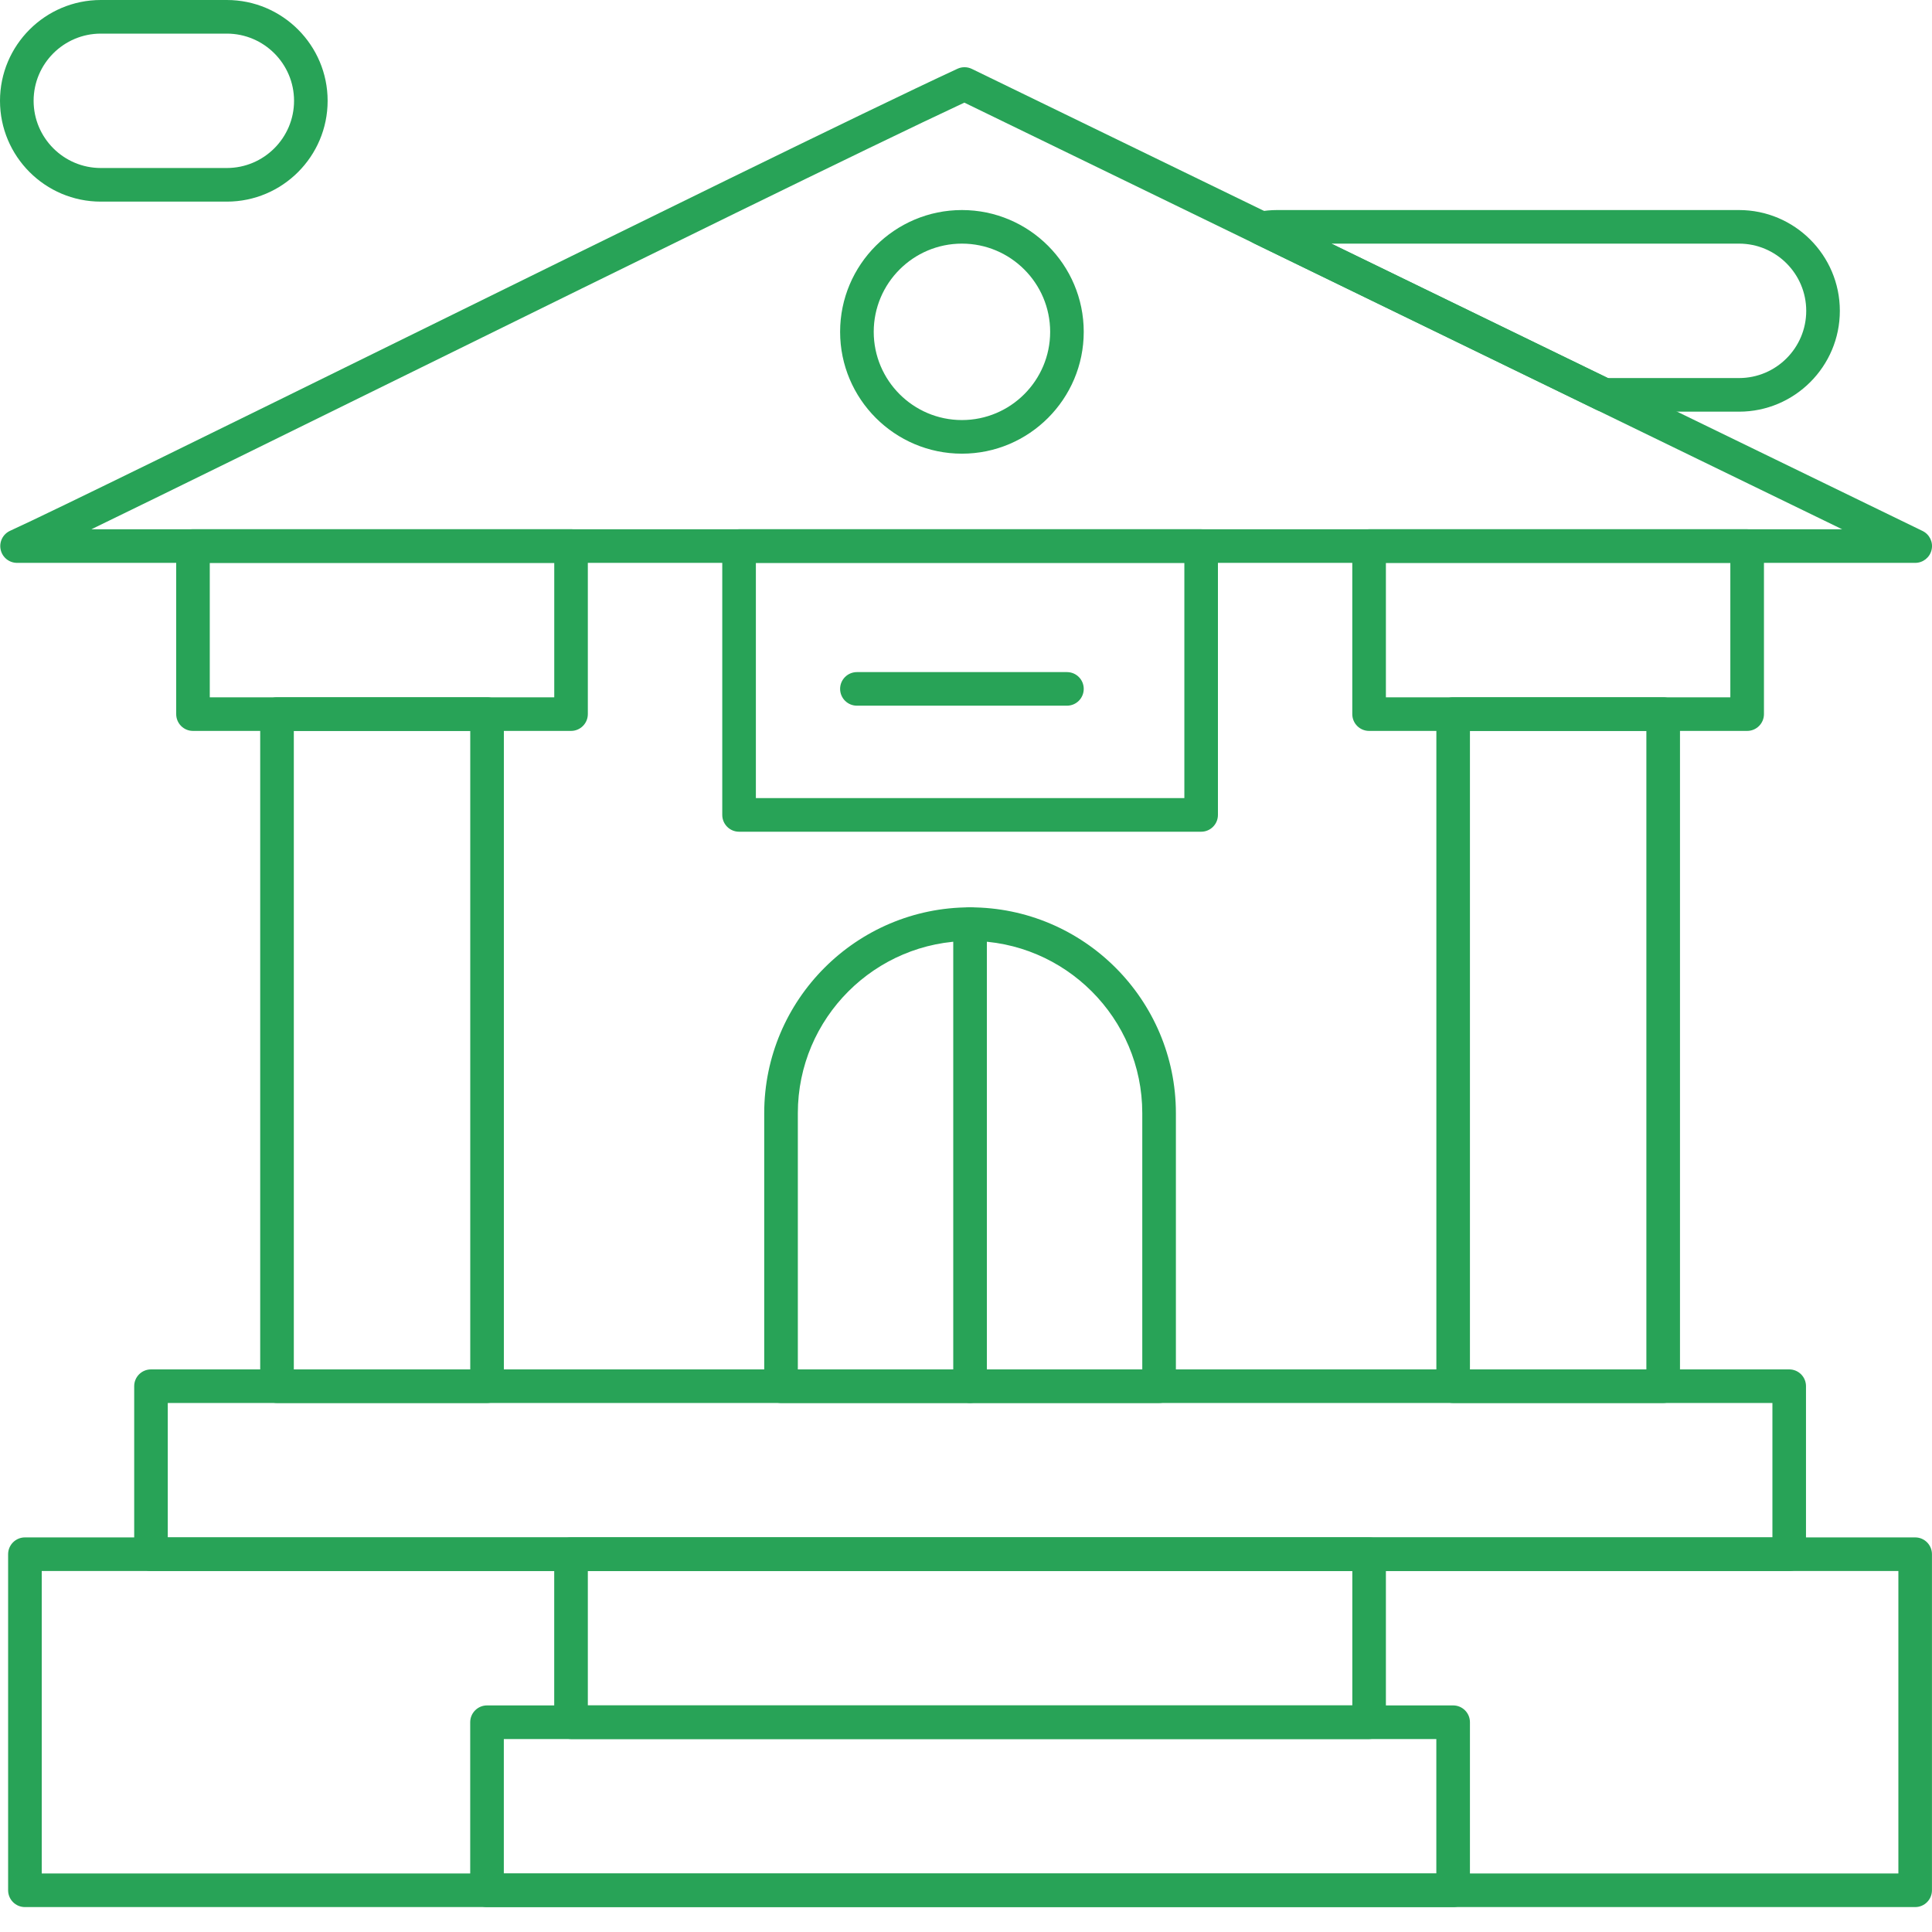
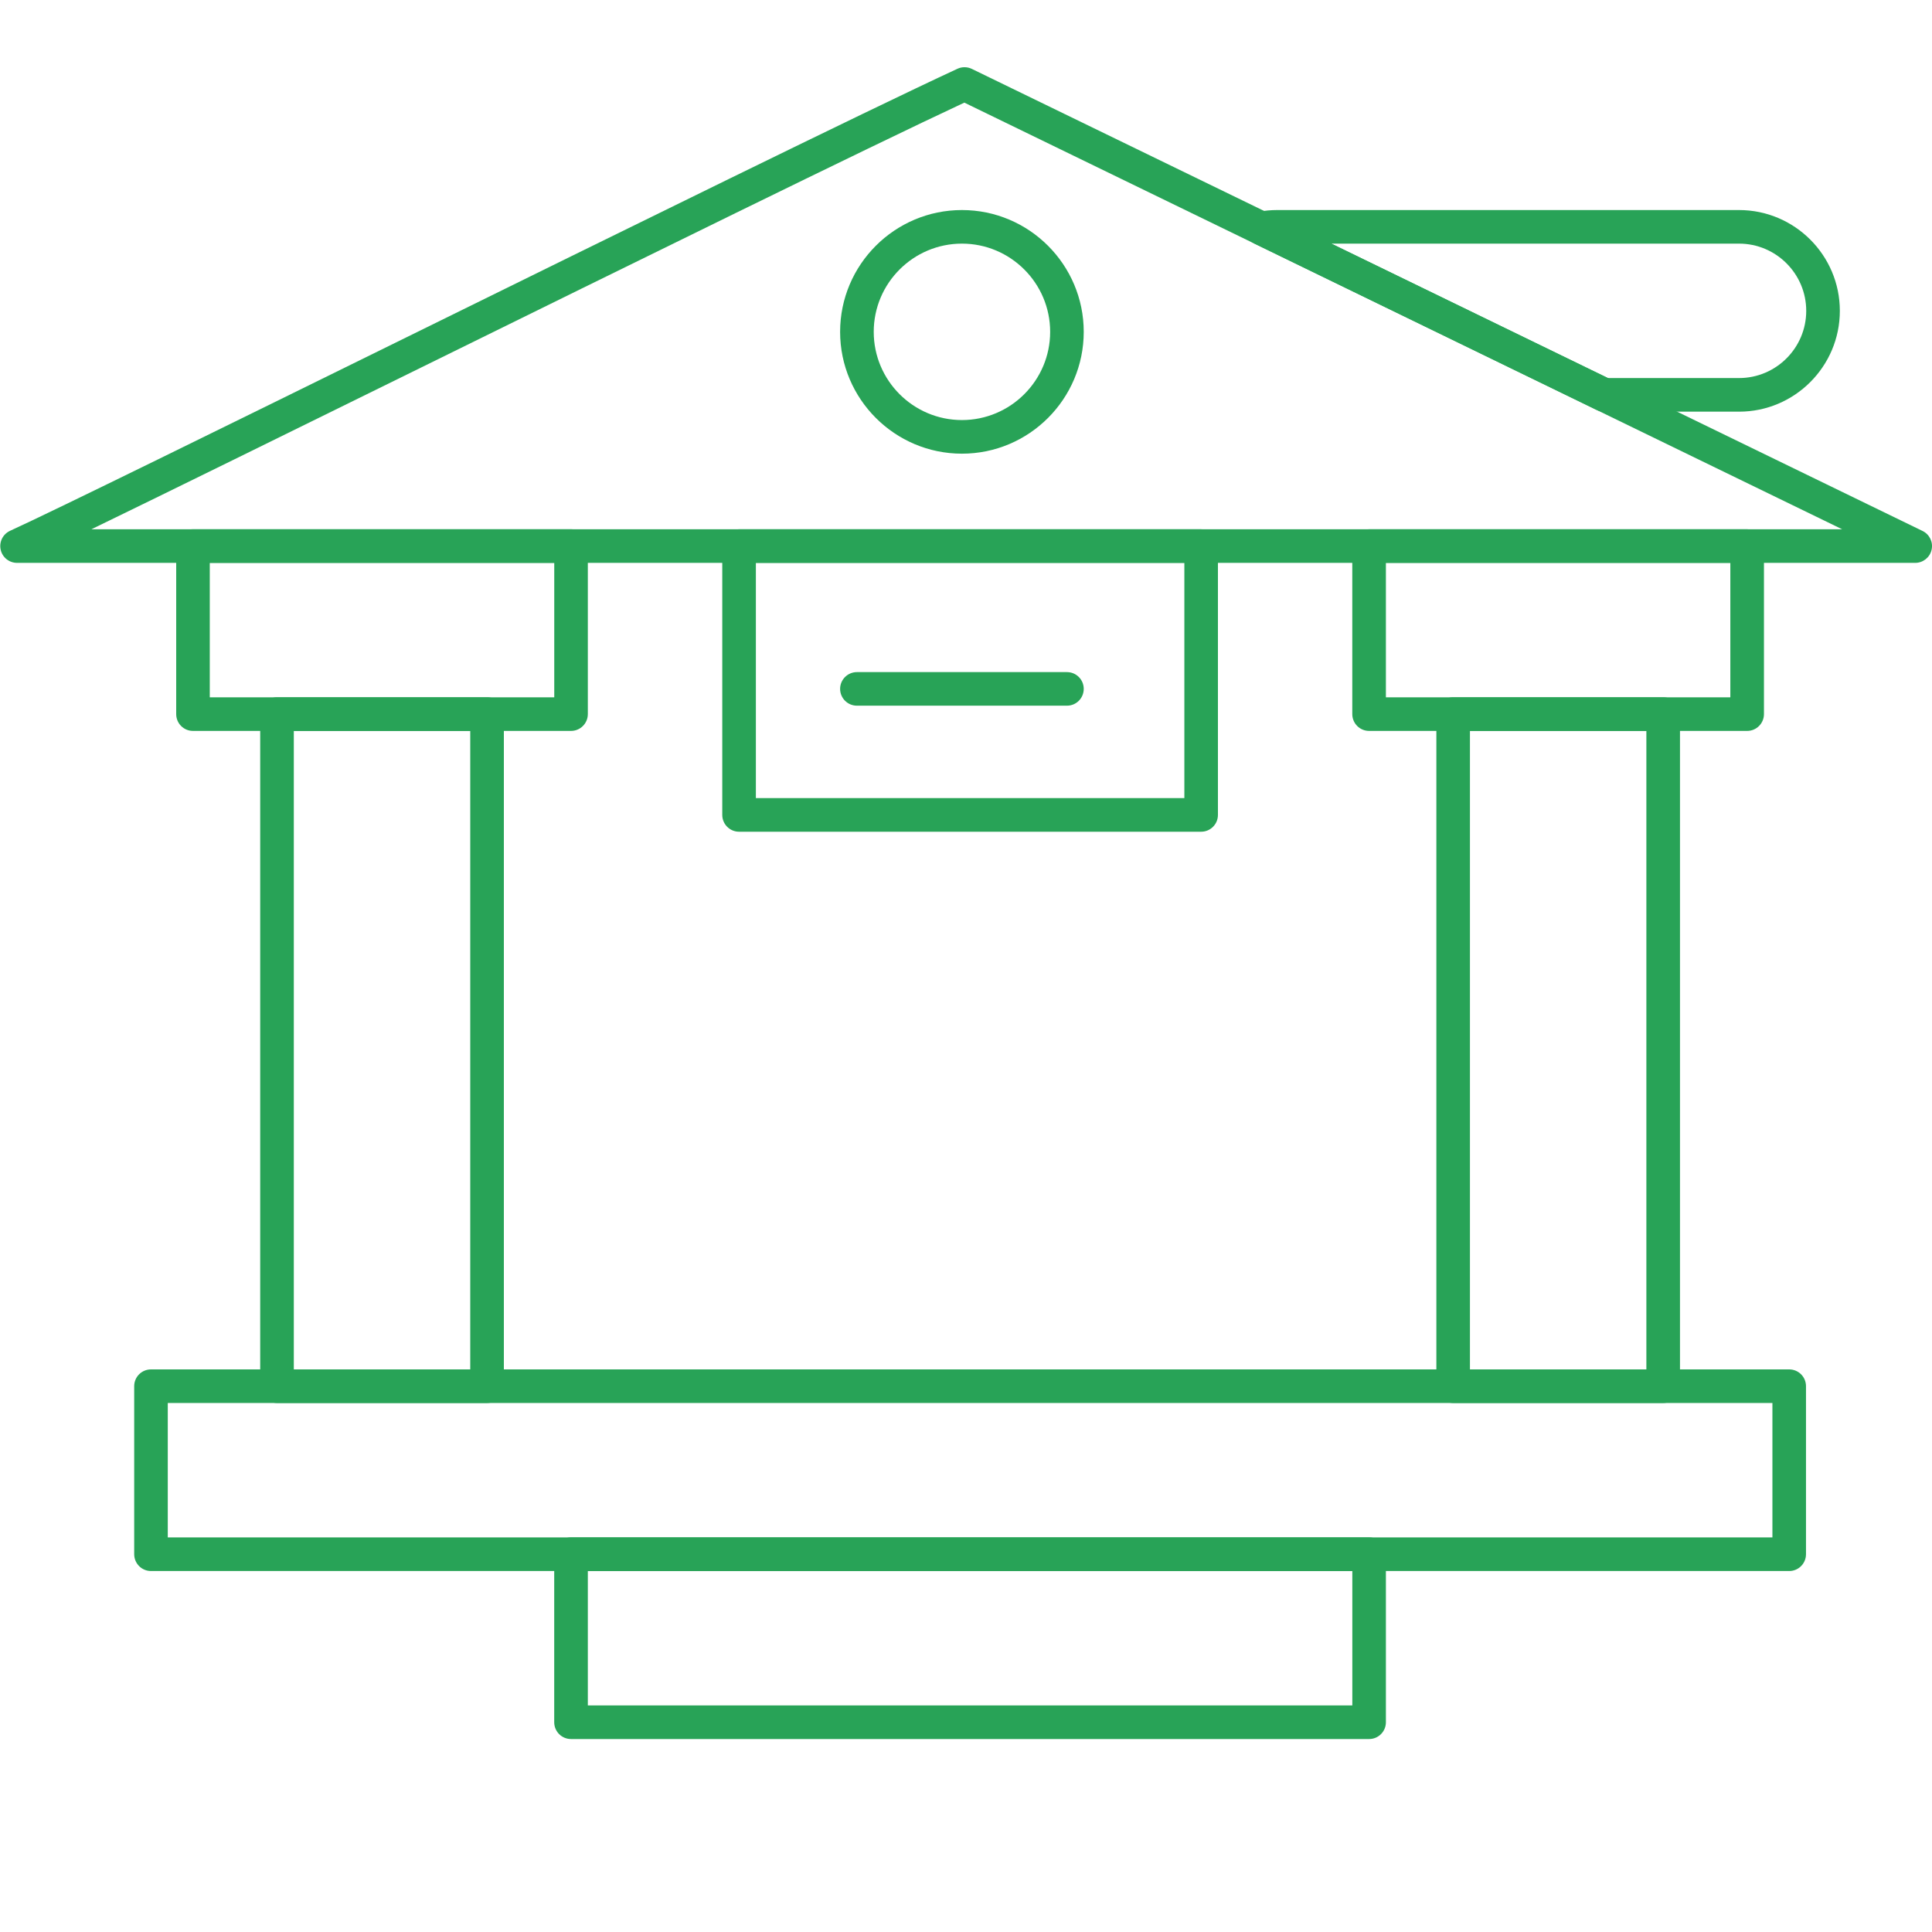
<svg xmlns="http://www.w3.org/2000/svg" width="50" height="50" viewBox="0 0 50 50" fill="none">
-   <path d="M49.565 49.355H0.645C0.405 49.355 0.21 49.16 0.21 48.92V40.223C0.21 39.983 0.405 39.788 0.645 39.788H49.565C49.805 39.788 49.999 39.983 49.999 40.223V48.92C49.999 49.16 49.805 49.355 49.565 49.355ZM1.08 48.485H49.13V40.658H1.08V48.485Z" fill="#28A357" />
  <path d="M46.305 40.658H3.908C3.667 40.658 3.473 40.463 3.473 40.223V35.874C3.473 35.634 3.667 35.44 3.908 35.44H46.305C46.545 35.44 46.739 35.634 46.739 35.874V40.223C46.739 40.463 46.545 40.658 46.305 40.658ZM4.342 39.788H45.87V36.309H4.342V39.788Z" fill="#28A357" />
  <path d="M12.605 36.309H7.169C6.929 36.309 6.734 36.115 6.734 35.874V18.481C6.734 18.241 6.929 18.046 7.169 18.046H12.605C12.845 18.046 13.04 18.241 13.04 18.481V35.874C13.04 36.115 12.845 36.309 12.605 36.309ZM7.604 35.44H12.17V18.916H7.604V35.44Z" fill="#28A357" />
  <path d="M14.778 18.916H4.994C4.754 18.916 4.56 18.721 4.56 18.481V14.132C4.56 13.892 4.754 13.697 4.994 13.697H14.778C15.018 13.697 15.213 13.892 15.213 14.132V18.481C15.213 18.721 15.018 18.916 14.778 18.916ZM5.429 18.046H14.344V14.567H5.429V18.046Z" fill="#28A357" />
  <path d="M45.216 18.916H35.432C35.192 18.916 34.997 18.721 34.997 18.481V14.132C34.997 13.892 35.192 13.698 35.432 13.698H45.216C45.456 13.698 45.651 13.892 45.651 14.132V18.481C45.651 18.721 45.456 18.916 45.216 18.916ZM35.867 18.046H44.781V14.567H35.867V18.046Z" fill="#28A357" />
  <path d="M43.043 36.309H37.608C37.368 36.309 37.173 36.115 37.173 35.874V18.481C37.173 18.241 37.368 18.046 37.608 18.046H43.043C43.283 18.046 43.478 18.241 43.478 18.481V35.874C43.478 36.115 43.283 36.309 43.043 36.309ZM38.042 35.44H42.608V18.916H38.042V35.44Z" fill="#28A357" />
  <path d="M35.433 45.006H14.778C14.537 45.006 14.343 44.811 14.343 44.571V40.223C14.343 39.983 14.537 39.788 14.778 39.788H35.433C35.673 39.788 35.867 39.983 35.867 40.223V44.571C35.867 44.811 35.673 45.006 35.433 45.006ZM15.213 44.136H34.998V40.658H15.213V44.136Z" fill="#28A357" />
-   <path d="M37.607 49.355H12.604C12.364 49.355 12.169 49.16 12.169 48.92V44.571C12.169 44.331 12.364 44.136 12.604 44.136H37.607C37.847 44.136 38.042 44.331 38.042 44.571V48.92C38.042 49.16 37.847 49.355 37.607 49.355ZM13.039 48.485H37.172V45.006H13.039V48.485Z" fill="#28A357" />
-   <path d="M29.997 36.309H20.213C19.973 36.309 19.778 36.115 19.778 35.874V28.808C19.778 25.871 22.168 23.482 25.105 23.482C28.043 23.482 30.432 25.871 30.432 28.808V35.874C30.432 36.115 30.237 36.309 29.997 36.309ZM20.648 35.44H29.562V28.808C29.562 26.351 27.563 24.351 25.105 24.351C22.647 24.351 20.648 26.351 20.648 28.808L20.648 35.44Z" fill="#28A357" />
-   <path d="M25.105 36.309C24.865 36.309 24.67 36.115 24.67 35.874V23.916C24.67 23.676 24.865 23.481 25.105 23.481C25.345 23.481 25.54 23.676 25.54 23.916V35.874C25.54 36.115 25.345 36.309 25.105 36.309Z" fill="#28A357" />
  <path d="M31.085 21.525H19.127C18.887 21.525 18.692 21.33 18.692 21.09V14.132C18.692 13.892 18.887 13.698 19.127 13.698H31.085C31.326 13.698 31.52 13.892 31.52 14.132V21.09C31.52 21.33 31.326 21.525 31.085 21.525ZM19.562 20.655H30.651V14.567H19.562V20.655Z" fill="#28A357" />
  <path d="M24.895 11.741C23.156 11.741 21.742 10.326 21.742 8.588C21.742 6.85 23.156 5.436 24.895 5.436C26.633 5.436 28.047 6.85 28.047 8.588C28.047 10.326 26.633 11.741 24.895 11.741ZM24.895 6.305C23.636 6.305 22.612 7.329 22.612 8.588C22.612 9.847 23.636 10.871 24.895 10.871C26.153 10.871 27.178 9.847 27.178 8.588C27.178 7.329 26.153 6.305 24.895 6.305Z" fill="#28A357" />
  <path d="M45.006 10.654H41.512C41.446 10.654 41.381 10.639 41.322 10.61L32.455 6.3C32.286 6.218 32.189 6.037 32.214 5.851C32.239 5.665 32.38 5.516 32.565 5.482C32.728 5.451 32.891 5.436 33.047 5.436H45.006C46.444 5.436 47.615 6.606 47.615 8.045C47.615 9.483 46.444 10.654 45.006 10.654ZM41.612 9.784H45.006C45.965 9.784 46.745 9.004 46.745 8.045C46.745 7.086 45.965 6.305 45.006 6.305H34.455L41.612 9.784Z" fill="#28A357" />
  <path d="M49.565 14.567H0.442C0.237 14.567 0.06 14.425 0.017 14.225C-0.027 14.025 0.075 13.822 0.261 13.737C1.436 13.2 5.854 11.025 10.532 8.723C16.093 5.986 22.396 2.884 24.778 1.78C24.896 1.725 25.033 1.726 25.151 1.783L49.755 13.741C49.938 13.83 50.035 14.032 49.989 14.23C49.944 14.427 49.768 14.567 49.565 14.567ZM2.364 13.698H47.676L24.957 2.656C22.453 3.825 16.333 6.837 10.916 9.503C7.447 11.21 4.314 12.752 2.364 13.698Z" fill="#28A357" />
-   <path d="M5.87 5.218H2.609C1.17 5.218 0 4.048 0 2.609C0 1.17 1.17 0 2.609 0H5.87C7.309 0 8.479 1.17 8.479 2.609C8.479 4.048 7.309 5.218 5.87 5.218ZM2.609 0.87C1.65 0.87 0.87 1.65 0.87 2.609C0.87 3.568 1.65 4.348 2.609 4.348H5.87C6.829 4.348 7.61 3.568 7.61 2.609C7.61 1.65 6.829 0.87 5.87 0.87H2.609Z" fill="#28A357" />
  <path d="M27.613 18.263H22.177C21.937 18.263 21.742 18.069 21.742 17.828C21.742 17.588 21.937 17.394 22.177 17.394H27.613C27.853 17.394 28.047 17.588 28.047 17.828C28.047 18.069 27.853 18.263 27.613 18.263Z" fill="#28A357" />
</svg>